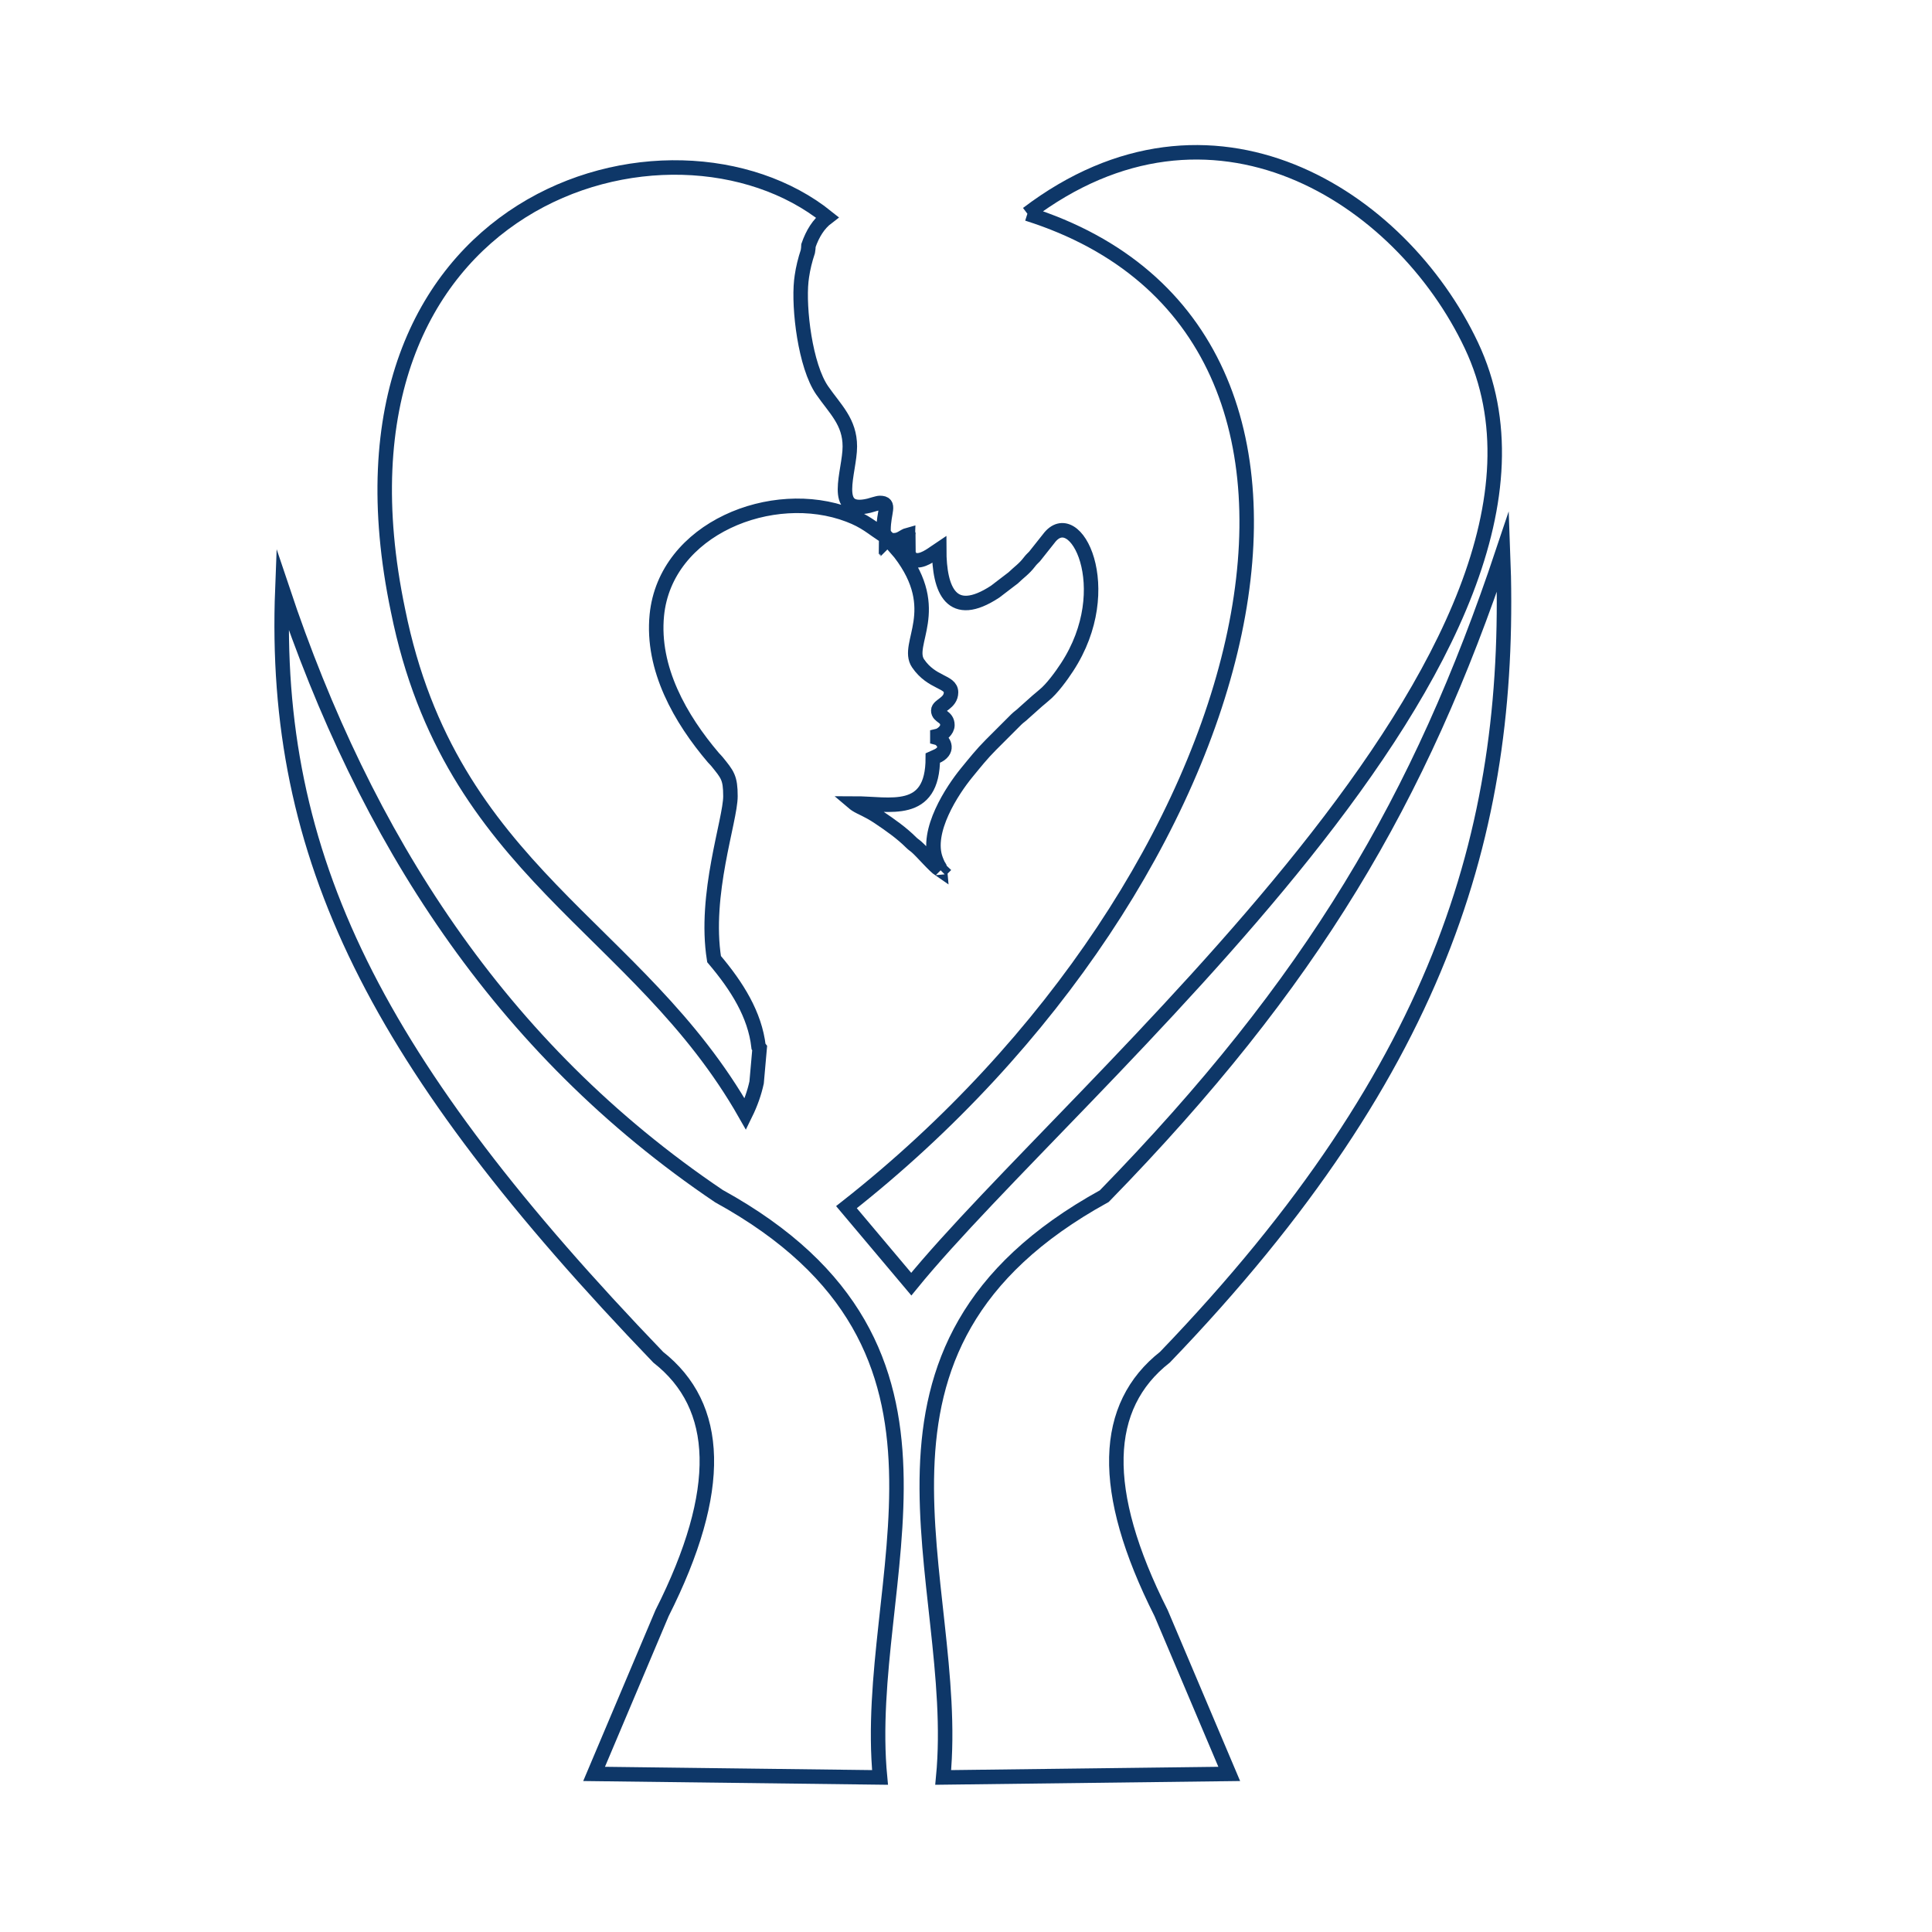
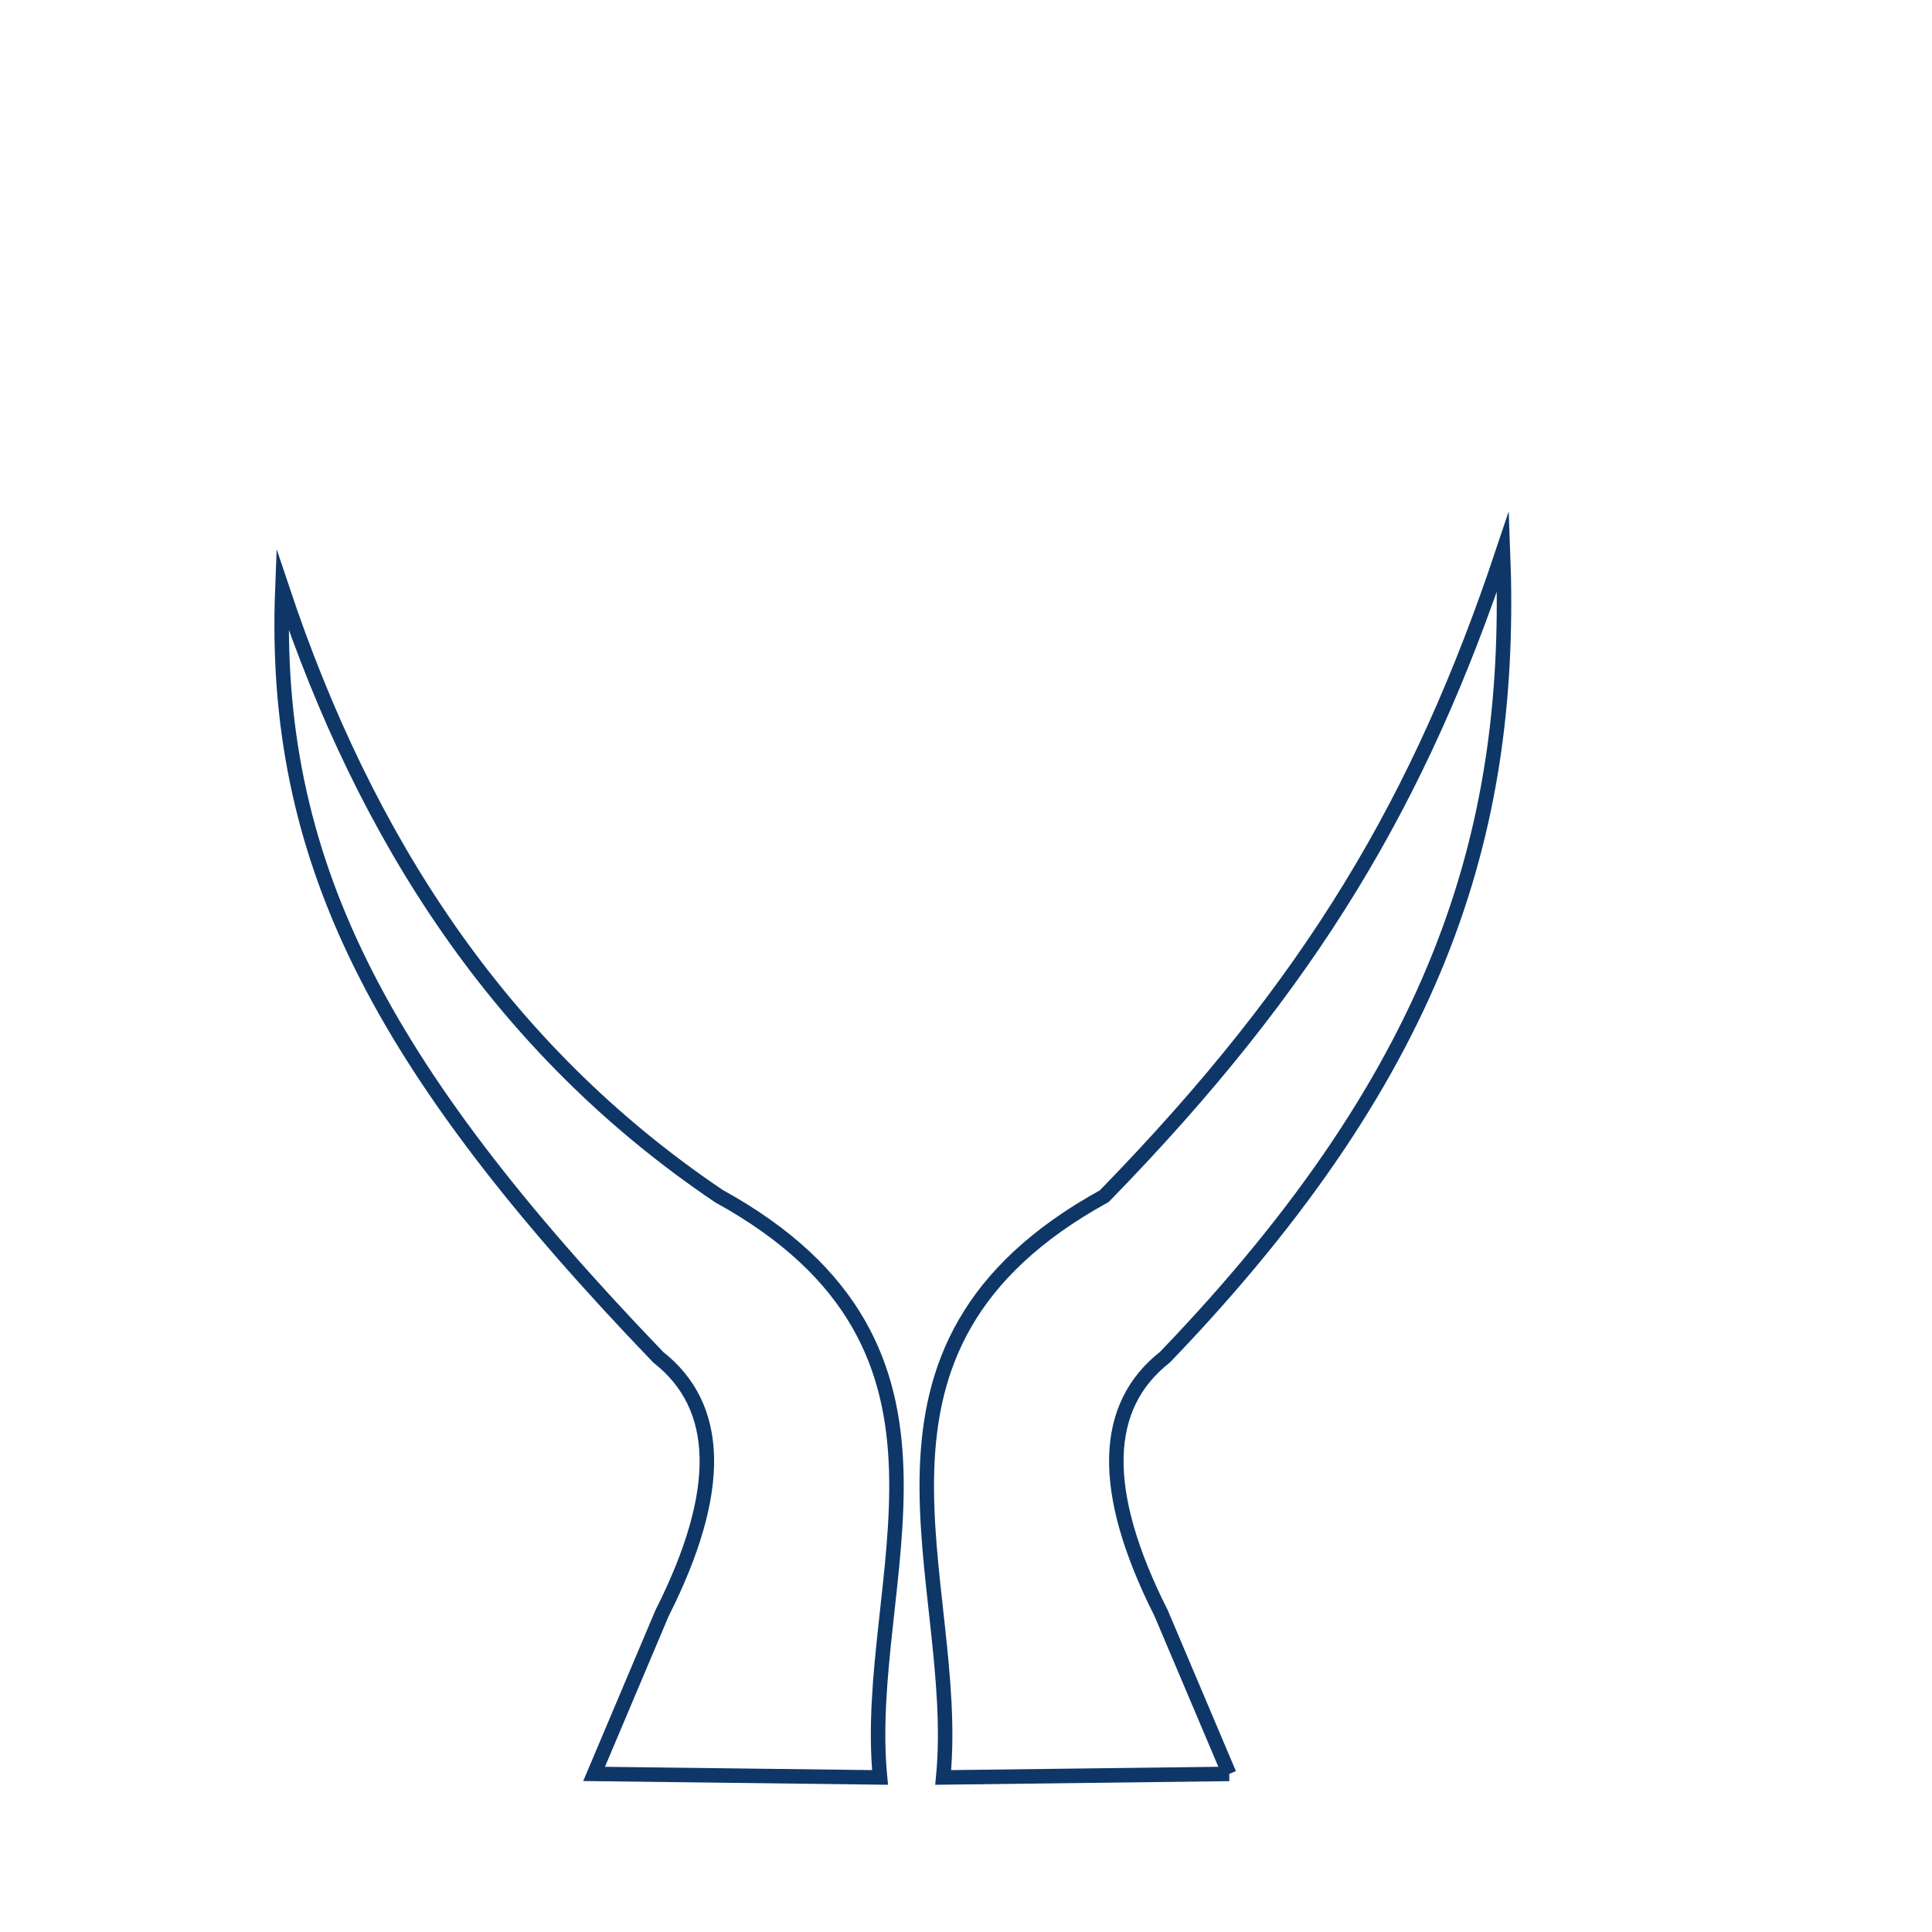
<svg xmlns="http://www.w3.org/2000/svg" version="1.1" id="Layer_1" x="0px" y="0px" viewBox="0 0 400 400" style="enable-background:new 0 0 400 400;" xml:space="preserve">
  <style type="text/css">
	.st0{fill-rule:evenodd;clip-rule:evenodd;fill:none;stroke:#0E3768;stroke-width:3;stroke-miterlimit:10;}
</style>
  <g>
-     <path class="st0" d="M188.02,110.54l0.06,0.06C188.08,110.59,188.01,110.56,188.02,110.54 M194.81,180.13l-0.06,0.06   C194.76,180.18,194.79,180.11,194.81,180.13z M185.01,111.86c1.48,0,2.01-0.86,3.02-1.13c0,0.52-0.97,5.28,1.89,5.28   c1.61,0,3.49-1.57,4.53-2.26c0,8.47,2.53,14.68,11.58,8.75l3.74-2.86c1.21-1.18,2.25-1.83,3.34-3.26c0.39-0.51,0.62-0.71,1.09-1.18   l2.92-3.68c5.46-7.39,14.49,10.29,3.8,26.62c-1.16,1.78-3.15,4.51-4.76,5.8c-0.57,0.45-0.87,0.78-1.43,1.21l-2.79,2.49   c-0.56,0.56-0.94,0.74-1.52,1.31c-1.8,1.81-3.47,3.48-5.28,5.28c-1.86,1.86-3.33,3.71-5,5.75c-2.92,3.56-8.59,12.09-6.38,17.99   c0.12,0.31,0.31,0.79,0.45,1.06c0.35,0.72,0.35,0.25,0.42,1.09c-1.26-0.85-3.62-3.67-4.86-4.76c-0.46-0.41-0.67-0.48-1.13-0.94   c-1.96-1.96-4.37-3.65-6.68-5.2c-2.31-1.55-3.63-1.92-4.73-2.63c-0.35-0.23-0.13-0.08-0.32-0.24c7.25,0,16.22,2.73,16.22-9.43   c0.59-0.28,1.02-0.38,1.52-0.74c1.87-1.37,0.36-3.16-0.58-3.41v-0.38c0.88-0.2,2.08-1.21,2.08-2.26c0-1.86-1.89-1.7-1.89-3.02   c0-1.11,2.64-1.51,2.64-3.77c0-2.31-3.99-1.84-6.82-6c-2.72-4,5.38-10.99-3.74-22.85l-2.45-2.83   C184.65,111.74,184.3,111.86,185.01,111.86z M183.88,111.49l-0.06,0.06C183.82,111.54,183.86,111.47,183.88,111.49z M183.69,111.3   c0.02,0.02-0.06,0.03-0.06,0.06L183.69,111.3z M183.5,111.11c0.02,0.02-0.06,0.03-0.06,0.06   C183.45,111.16,183.48,111.09,183.5,111.11z M167.26,52.07c-0.58,1.75-1,3.46-1.24,5.14c-0.04,0.31-0.08,0.63-0.12,0.94   c-0.6,5.68,0.81,17.59,4.32,22.67c2.7,3.9,5.73,6.51,5.73,11.62c0,5.28-4.01,14.18,3.96,12.26c0.55-0.13,1.79-0.57,2.26-0.57   c2.31,0,0.75,1.77,0.75,5.66c0,0.68,0.22,0.66,0.38,1.32c-2.82-1.89-4.13-3.19-7.57-4.5c-15.8-6.03-37.97,2.8-39.74,20.75   c-1.09,11.1,4.91,21.52,11.72,29.52c0.28,0.33,0.46,0.45,0.72,0.78c2.18,2.7,2.8,3.32,2.8,7.19c0,5-5.53,20.29-3.39,33.72   c4.77,5.63,8.45,11.5,9.21,18.11l0.23,0.3l-0.63,7.13c-0.46,2.11-1.21,4.29-2.33,6.57c-22.21-39.1-60.97-50.02-71.91-104.26   c-18-85.95,56.65-107.35,88.87-81.42c-1.81,1.37-3.04,3.37-3.89,5.81C167.38,51.21,167.33,51.63,167.26,52.07z" />
    <path class="st0" d="M123,367.27L182.2,368c-3.95-41,24.01-88.78-33.35-120.35c-45.52-30.7-73.23-74.35-90.39-125.67   c-2.15,55.61,19.39,98.25,77.82,159.02c12.87,10.1,13.69,27.42,0.79,52.99L123,367.27z" />
-     <path class="st0" d="M254.5,367.27L195.28,368c3.95-41-24-88.77,33.35-120.35c43.07-44.17,65.4-82.18,82.55-133.51   c2.15,55.61-11.55,106.09-69.99,166.85c-12.87,10.1-13.69,27.42-0.79,53L254.5,367.27z" />
-     <path class="st0" d="M212.71,44.25c38.05-28.91,77.31-3.68,91.93,27.28c29.27,61.97-82.76,153.55-115.97,194.34l-13.42-15.94   C261.3,182.3,290.97,69,212.71,44.25" />
+     <path class="st0" d="M254.5,367.27L195.28,368c3.95-41-24-88.77,33.35-120.35c43.07-44.17,65.4-82.18,82.55-133.51   c2.15,55.61-11.55,106.09-69.99,166.85c-12.87,10.1-13.69,27.42-0.79,53L254.5,367.27" />
  </g>
</svg>